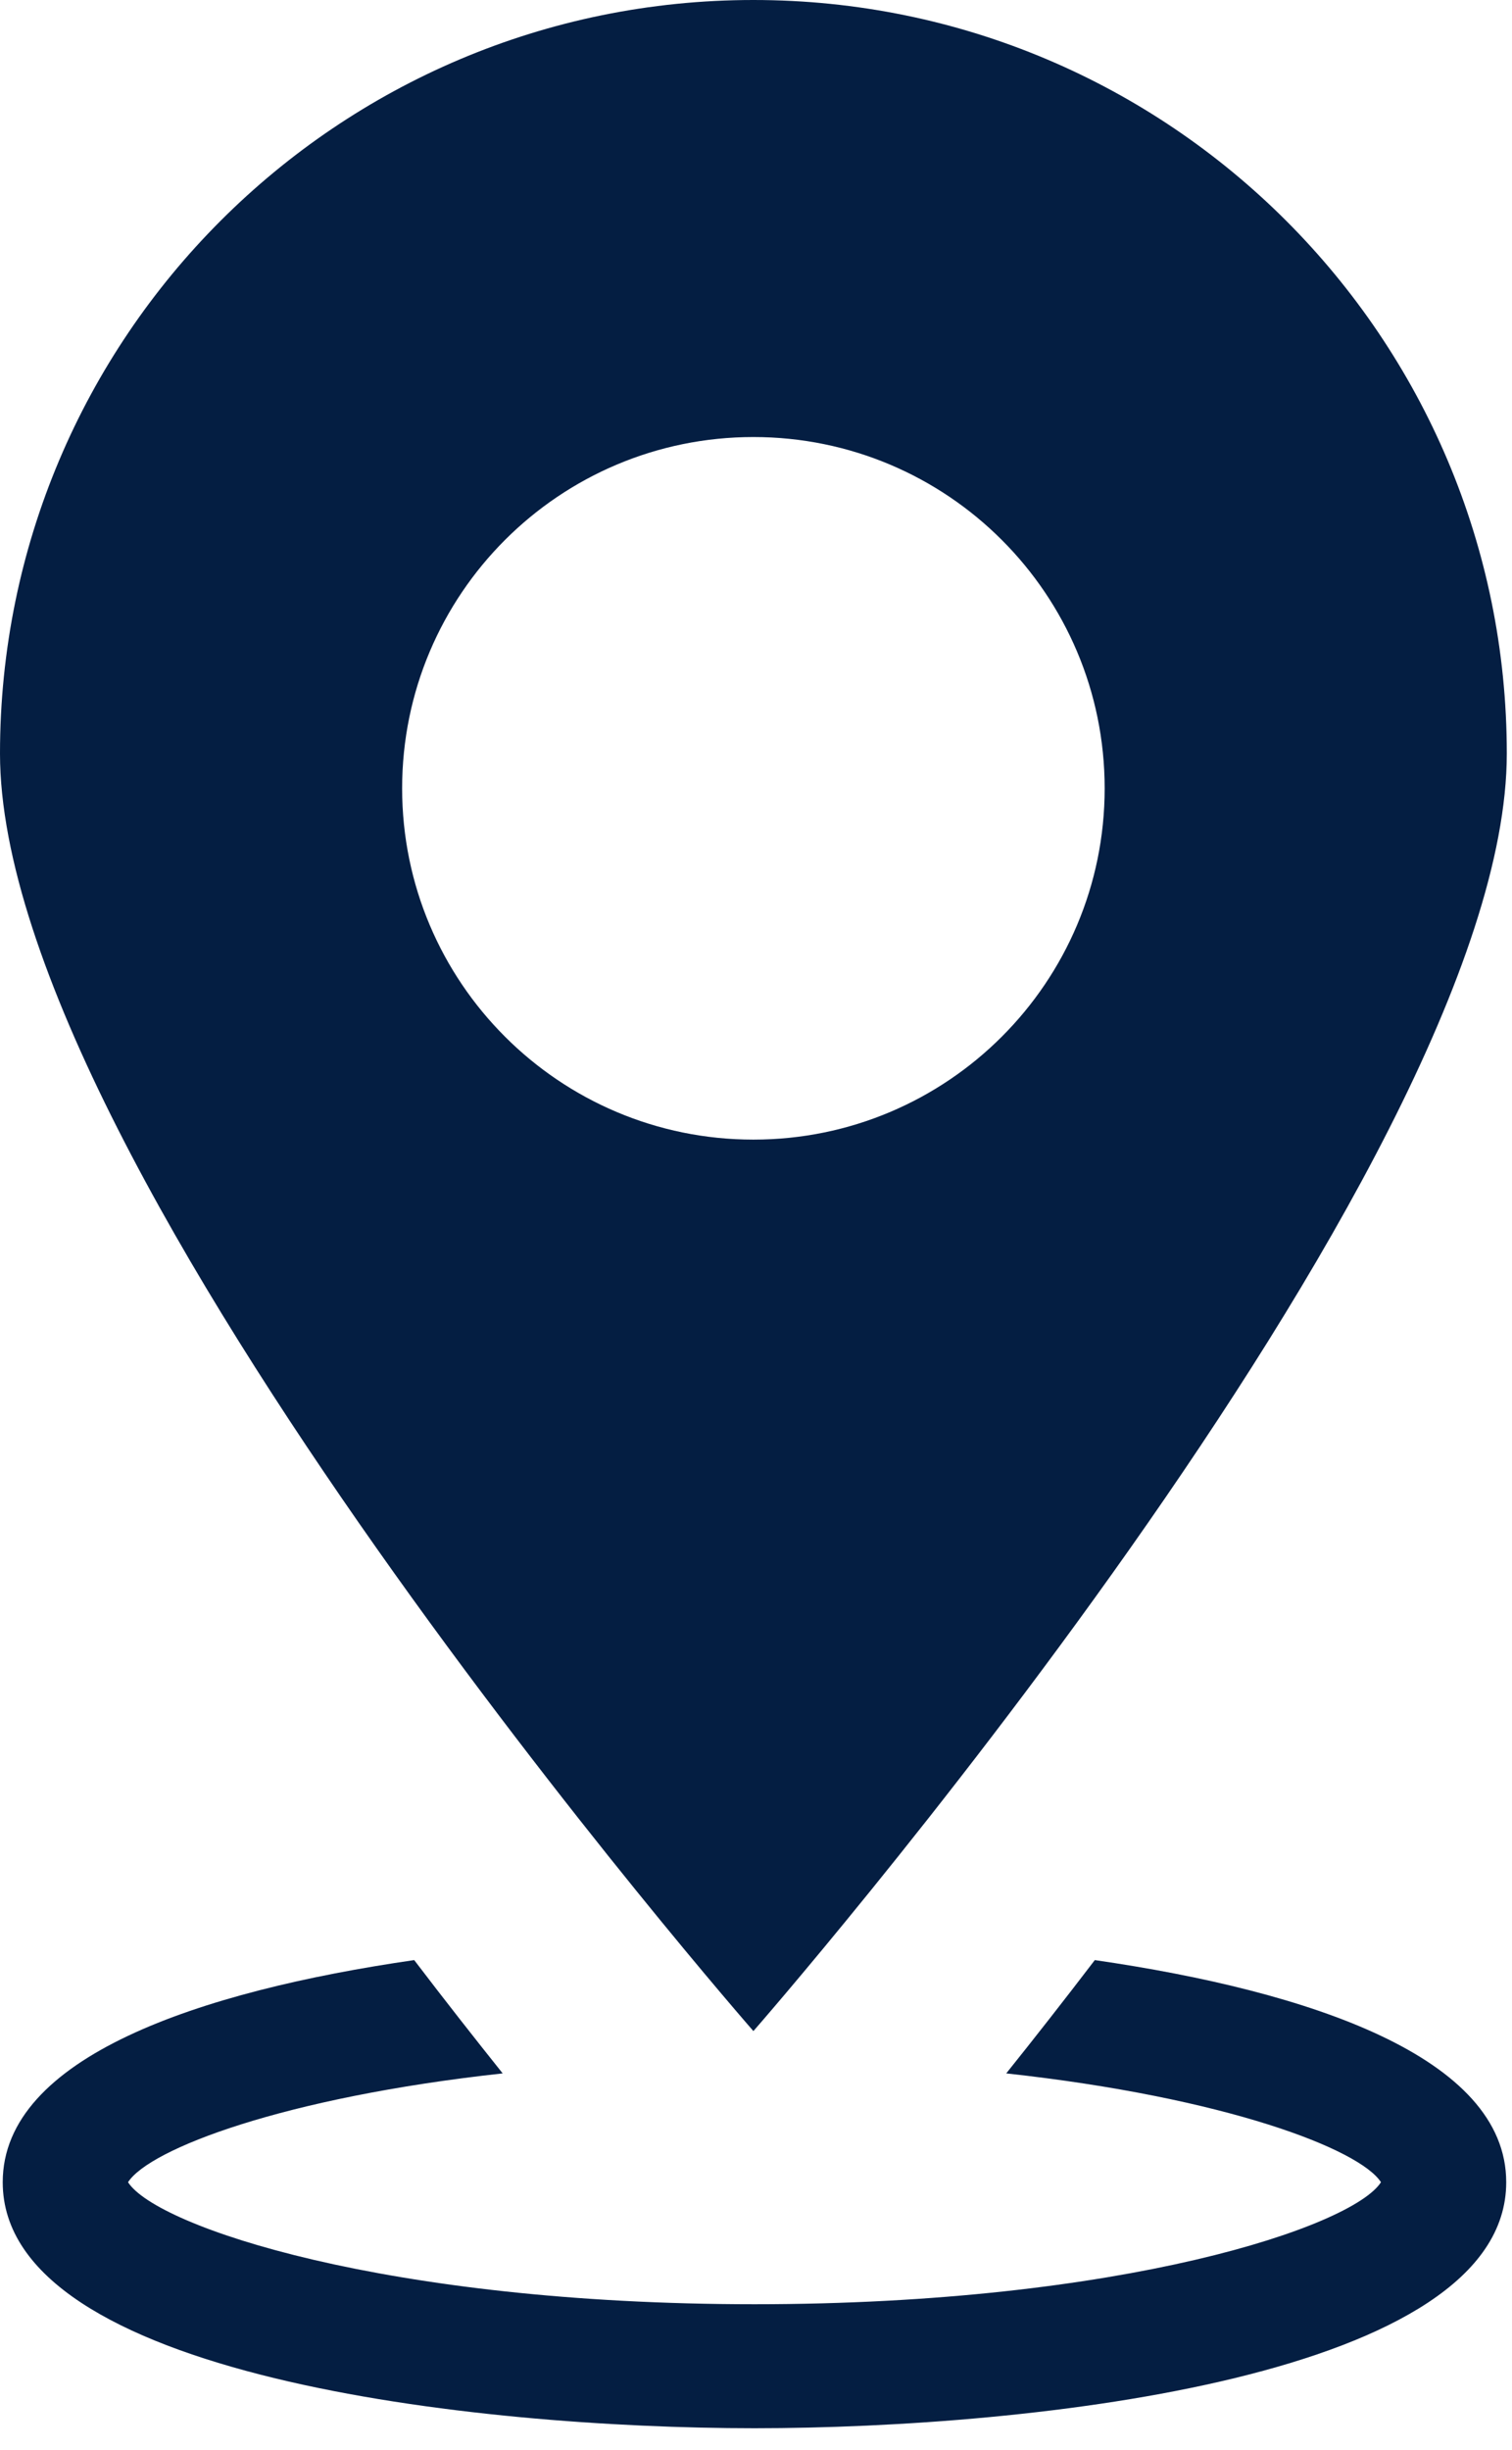
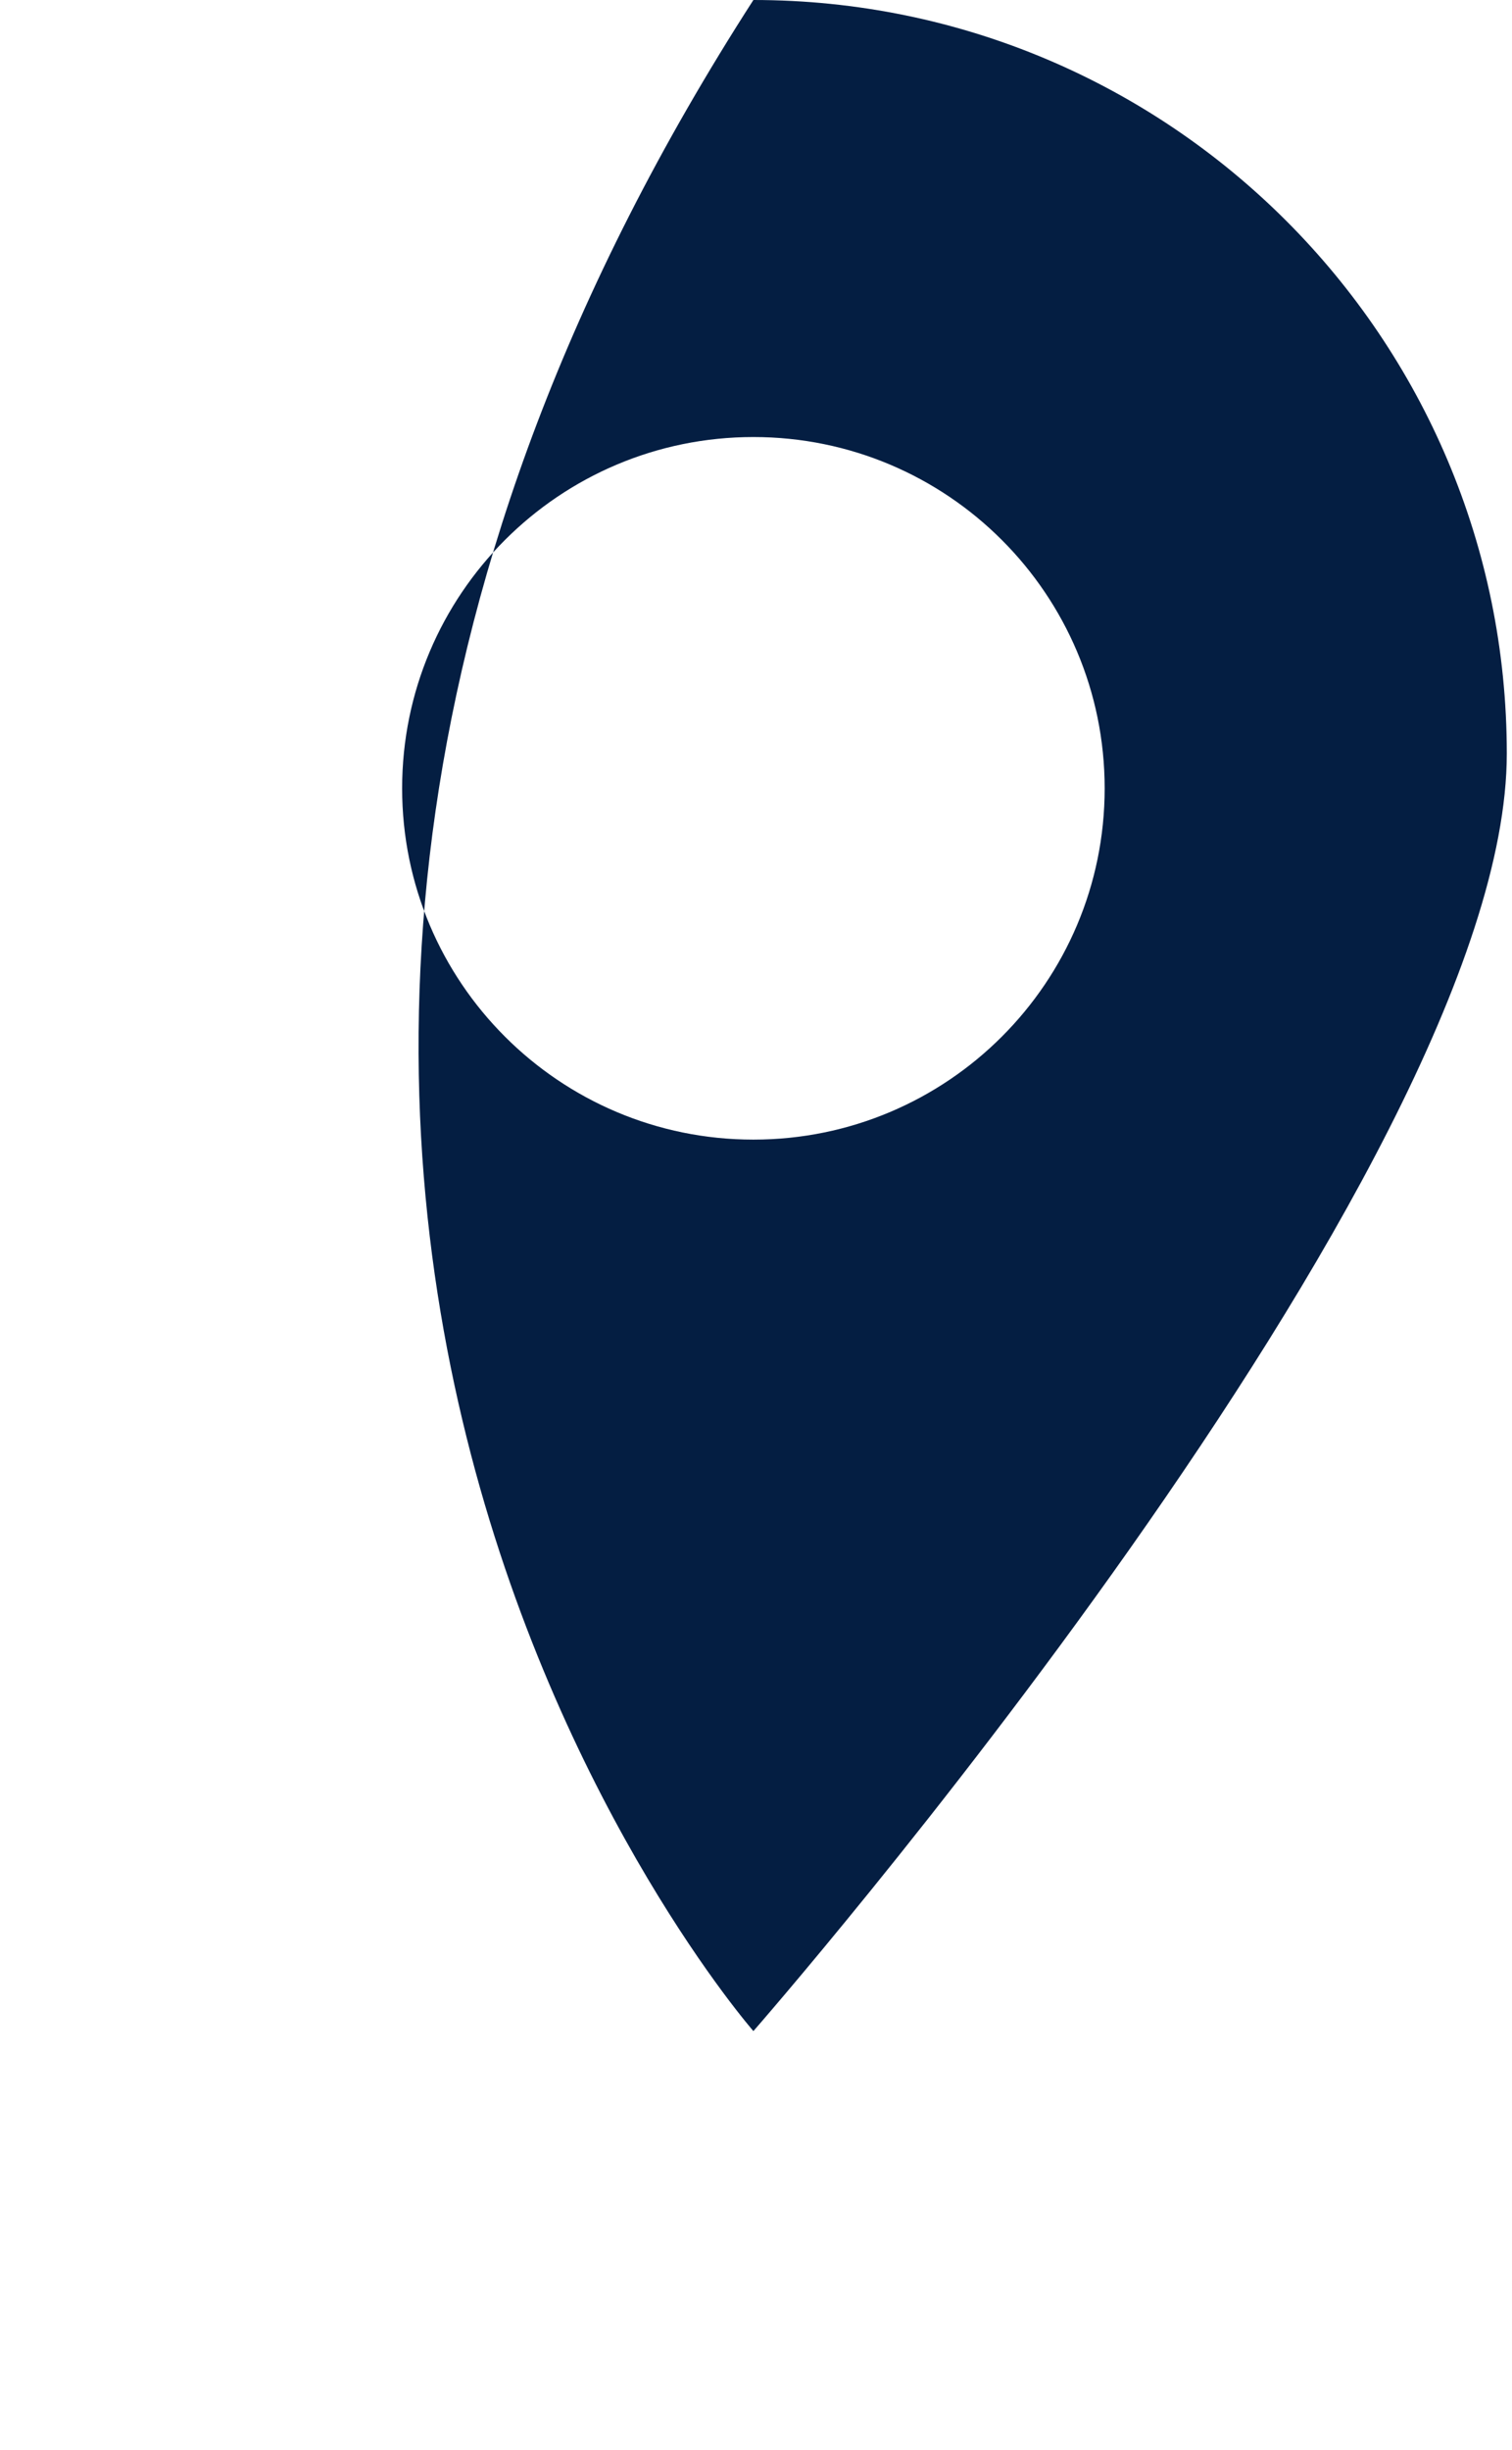
<svg xmlns="http://www.w3.org/2000/svg" width="50" height="81" viewBox="0 0 50 81" fill="none">
-   <path d="M36.204 64.803C35.172 66.155 34.187 67.41 33.275 68.549C40.538 69.343 44.964 71.054 45.667 72.147C44.725 73.615 37.12 76.181 24.949 76.181C12.778 76.181 5.173 73.615 4.234 72.147C4.935 71.054 9.36 69.343 16.623 68.549C15.714 67.41 14.726 66.155 13.697 64.803C6.599 65.831 0.09 68.007 0.09 72.147C0.09 78.565 15.719 80.28 24.948 80.28C34.184 80.28 49.809 78.565 49.809 72.147C49.809 68.007 43.3 65.831 36.204 64.803Z" fill="#041E42" />
-   <path d="M49.828 24.913C49.828 11.157 38.675 0 24.914 0C11.152 0 0 11.157 0 24.913C0 38.675 24.914 67.15 24.914 67.15C24.914 67.15 49.828 38.675 49.828 24.913ZM13.298 26.065C13.298 19.647 18.5 14.449 24.914 14.449C31.328 14.449 36.53 19.647 36.53 26.065C36.53 32.477 31.328 37.677 24.914 37.677C18.5 37.677 13.298 32.477 13.298 26.065Z" fill="#041E42" />
+   <path d="M49.828 24.913C49.828 11.157 38.675 0 24.914 0C0 38.675 24.914 67.15 24.914 67.15C24.914 67.15 49.828 38.675 49.828 24.913ZM13.298 26.065C13.298 19.647 18.5 14.449 24.914 14.449C31.328 14.449 36.53 19.647 36.53 26.065C36.53 32.477 31.328 37.677 24.914 37.677C18.5 37.677 13.298 32.477 13.298 26.065Z" fill="#041E42" />
</svg>